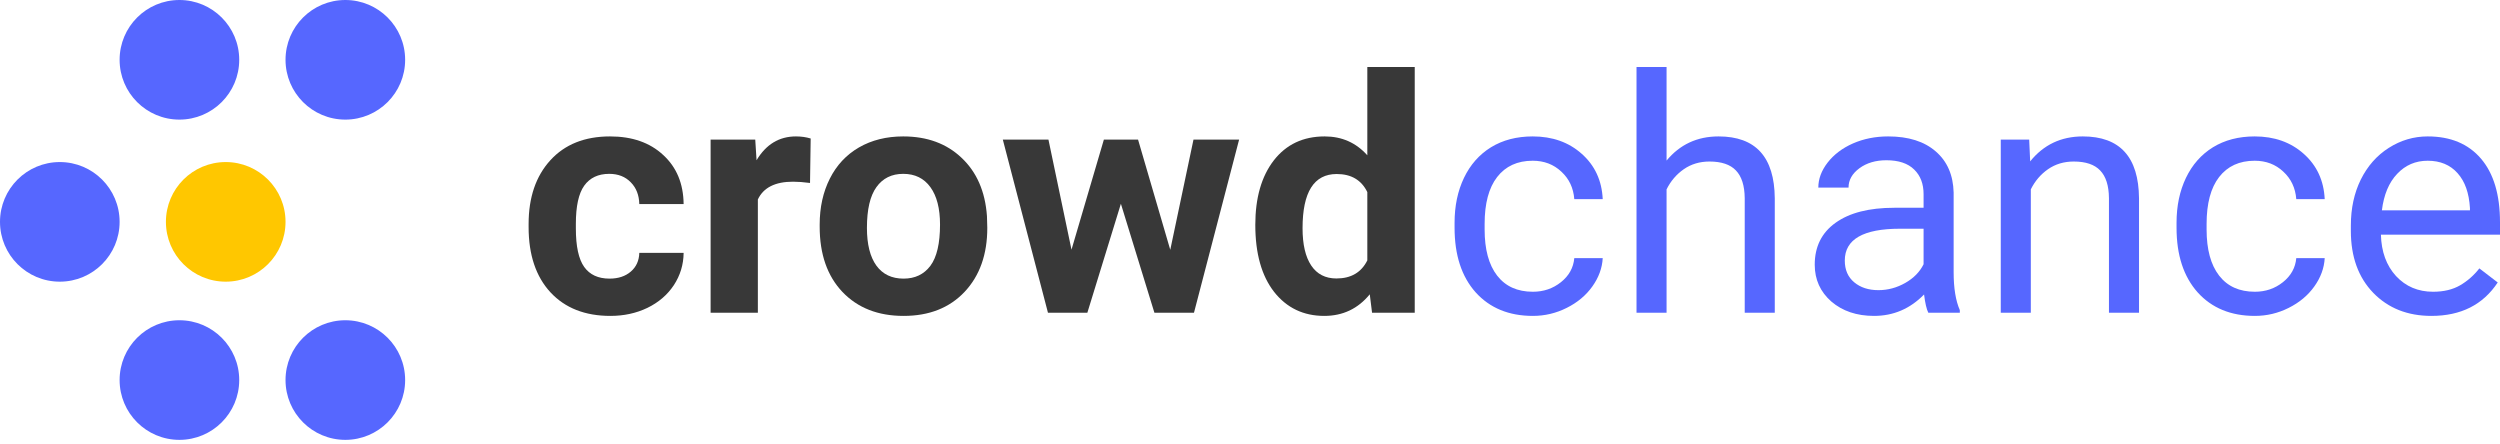
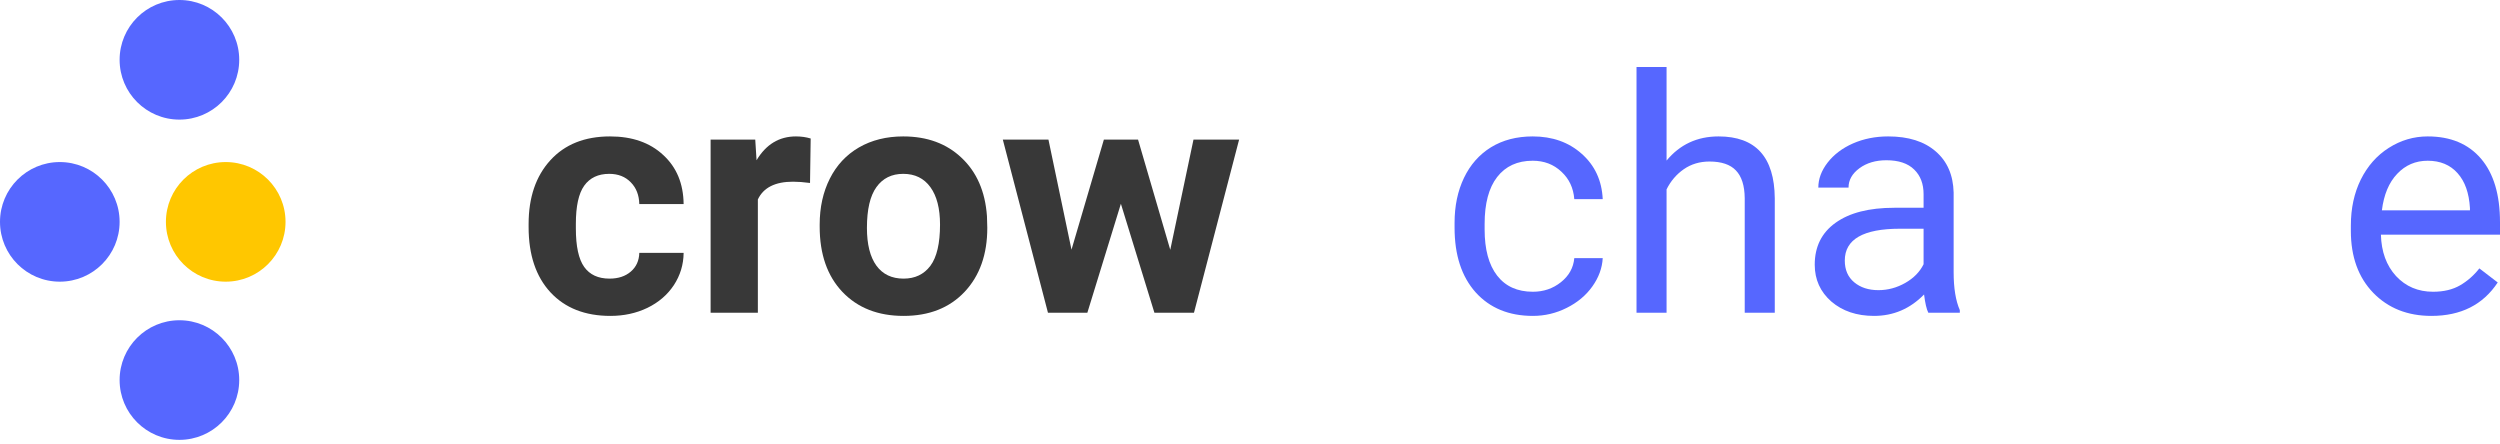
<svg xmlns="http://www.w3.org/2000/svg" width="180" height="32" viewBox="0 0 180 32" fill="none">
  <path d="M8.612 15.974C8.612 18.352 6.684 20.28 4.306 20.28C1.928 20.28 0 18.352 0 15.974C0 13.596 1.928 11.668 4.306 11.668C6.684 11.668 8.612 13.596 8.612 15.974Z" fill="#5667FF" />
  <path d="M17.224 4.306C17.224 6.684 15.296 8.612 12.918 8.612C10.54 8.612 8.612 6.684 8.612 4.306C8.612 1.928 10.54 0 12.918 0C15.296 0 17.224 1.928 17.224 4.306Z" fill="#5667FF" />
  <path d="M17.224 27.364C17.224 29.742 15.296 31.67 12.918 31.67C10.54 31.67 8.612 29.742 8.612 27.364C8.612 24.986 10.54 23.058 12.918 23.058C15.296 23.058 17.224 24.986 17.224 27.364Z" fill="#5667FF" />
  <path d="M20.558 15.974C20.558 18.352 18.63 20.28 16.252 20.28C13.873 20.28 11.946 18.352 11.946 15.974C11.946 13.596 13.873 11.668 16.252 11.668C18.63 11.668 20.558 13.596 20.558 15.974Z" fill="#FFC700" />
-   <path d="M29.17 4.306C29.17 6.684 27.242 8.612 24.864 8.612C22.486 8.612 20.558 6.684 20.558 4.306C20.558 1.928 22.486 0 24.864 0C27.242 0 29.17 1.928 29.17 4.306Z" fill="#5667FF" />
-   <path d="M29.17 27.364C29.17 29.742 27.242 31.67 24.864 31.67C22.486 31.67 20.558 29.742 20.558 27.364C20.558 24.986 22.486 23.058 24.864 23.058C27.242 23.058 29.17 24.986 29.17 27.364Z" fill="#5667FF" />
  <path d="M43.888 20.061C44.516 20.061 45.026 19.892 45.418 19.555C45.811 19.217 46.015 18.767 46.03 18.207H49.221C49.213 19.052 48.978 19.827 48.515 20.534C48.051 21.232 47.416 21.777 46.607 22.169C45.807 22.553 44.92 22.745 43.946 22.745C42.125 22.745 40.689 22.181 39.637 21.052C38.586 19.916 38.06 18.349 38.06 16.353V16.134C38.06 14.214 38.581 12.682 39.626 11.538C40.669 10.394 42.102 9.822 43.923 9.822C45.516 9.822 46.792 10.267 47.749 11.158C48.715 12.041 49.205 13.22 49.221 14.694H46.03C46.015 14.049 45.811 13.527 45.418 13.128C45.026 12.721 44.508 12.517 43.864 12.517C43.071 12.517 42.471 12.801 42.063 13.37C41.662 13.93 41.462 14.844 41.462 16.111V16.456C41.462 17.739 41.662 18.66 42.063 19.221C42.463 19.781 43.071 20.061 43.888 20.061Z" fill="#383838" />
  <path d="M58.322 13.174C57.859 13.112 57.451 13.082 57.098 13.082C55.81 13.082 54.967 13.508 54.566 14.36V22.515H51.164V10.052H54.378L54.472 11.538C55.155 10.394 56.101 9.822 57.309 9.822C57.686 9.822 58.039 9.872 58.369 9.972L58.322 13.174Z" fill="#383838" />
  <path d="M59.017 16.168C59.017 14.932 59.26 13.83 59.747 12.863C60.233 11.895 60.932 11.146 61.842 10.617C62.761 10.087 63.824 9.822 65.033 9.822C66.752 9.822 68.153 10.336 69.236 11.365C70.327 12.394 70.936 13.792 71.061 15.558L71.085 16.41C71.085 18.322 70.539 19.858 69.448 21.017C68.357 22.169 66.893 22.745 65.057 22.745C63.22 22.745 61.752 22.169 60.653 21.017C59.562 19.866 59.017 18.299 59.017 16.318V16.168ZM62.419 16.41C62.419 17.593 62.647 18.499 63.102 19.128C63.557 19.75 64.209 20.061 65.057 20.061C65.881 20.061 66.524 19.754 66.987 19.14C67.451 18.518 67.682 17.527 67.682 16.168C67.682 15.009 67.451 14.111 66.987 13.473C66.524 12.836 65.873 12.517 65.033 12.517C64.201 12.517 63.557 12.836 63.102 13.473C62.647 14.103 62.419 15.082 62.419 16.41Z" fill="#383838" />
  <path d="M84.259 17.988L85.931 10.052H89.216L85.967 22.515H83.117L80.704 14.671L78.29 22.515H75.453L72.203 10.052H75.488L77.148 17.977L79.479 10.052H81.94L84.259 17.988Z" fill="#383838" />
-   <path d="M90.382 16.191C90.382 14.249 90.825 12.701 91.712 11.55C92.607 10.398 93.828 9.822 95.374 9.822C96.614 9.822 97.638 10.275 98.447 11.181V4.823H101.861V22.515H98.788L98.623 21.19C97.776 22.227 96.685 22.745 95.35 22.745C93.851 22.745 92.646 22.169 91.736 21.017C90.833 19.858 90.382 18.249 90.382 16.191ZM93.784 16.433C93.784 17.6 93.992 18.495 94.408 19.117C94.824 19.739 95.429 20.05 96.222 20.05C97.273 20.05 98.015 19.616 98.447 18.748V13.83C98.023 12.963 97.289 12.529 96.245 12.529C94.605 12.529 93.784 13.83 93.784 16.433Z" fill="#383838" />
  <path d="M110.367 21.006C111.139 21.006 111.813 20.776 112.39 20.315C112.967 19.854 113.287 19.278 113.349 18.587H115.396C115.357 19.301 115.108 19.981 114.648 20.626C114.188 21.271 113.572 21.785 112.8 22.169C112.035 22.553 111.224 22.745 110.367 22.745C108.643 22.745 107.271 22.181 106.249 21.052C105.235 19.916 104.729 18.364 104.729 16.399V16.042C104.729 14.828 104.955 13.75 105.407 12.805C105.859 11.861 106.507 11.127 107.349 10.605C108.199 10.083 109.201 9.822 110.355 9.822C111.774 9.822 112.952 10.241 113.887 11.077C114.831 11.914 115.334 13.001 115.396 14.337H113.349C113.287 13.531 112.975 12.87 112.414 12.356C111.86 11.834 111.174 11.573 110.355 11.573C109.255 11.573 108.401 11.964 107.793 12.748C107.193 13.523 106.893 14.648 106.893 16.122V16.525C106.893 17.961 107.193 19.067 107.793 19.843C108.394 20.618 109.251 21.006 110.367 21.006Z" fill="#5667FF" />
  <path d="M119.993 11.561C120.953 10.402 122.2 9.822 123.737 9.822C126.411 9.822 127.76 11.308 127.784 14.279V22.515H125.62V14.268C125.612 13.37 125.401 12.705 124.988 12.275C124.583 11.845 123.947 11.63 123.081 11.63C122.38 11.63 121.764 11.815 121.233 12.183C120.703 12.552 120.29 13.036 119.993 13.634V22.515H117.829V4.823H119.993V11.561Z" fill="#5667FF" />
  <path d="M138.838 22.515C138.713 22.269 138.611 21.831 138.533 21.202C137.528 22.231 136.327 22.745 134.931 22.745C133.683 22.745 132.658 22.399 131.854 21.708C131.059 21.01 130.661 20.127 130.661 19.059C130.661 17.762 131.16 16.756 132.158 16.042C133.164 15.32 134.576 14.959 136.393 14.959H138.498V13.98C138.498 13.235 138.272 12.644 137.82 12.206C137.368 11.761 136.701 11.538 135.82 11.538C135.048 11.538 134.4 11.73 133.878 12.114C133.356 12.498 133.094 12.963 133.094 13.508H130.919C130.919 12.886 131.141 12.287 131.585 11.711C132.038 11.127 132.646 10.667 133.41 10.329C134.182 9.991 135.028 9.822 135.948 9.822C137.407 9.822 138.549 10.183 139.376 10.905C140.202 11.619 140.631 12.605 140.662 13.865V19.601C140.662 20.745 140.811 21.655 141.107 22.33V22.515H138.838ZM135.247 20.891C135.925 20.891 136.568 20.718 137.177 20.372C137.785 20.027 138.225 19.578 138.498 19.025V16.468H136.802C134.151 16.468 132.825 17.232 132.825 18.76C132.825 19.428 133.051 19.95 133.504 20.326C133.956 20.703 134.537 20.891 135.247 20.891Z" fill="#5667FF" />
-   <path d="M146.102 10.052L146.172 11.619C147.139 10.421 148.402 9.822 149.962 9.822C152.636 9.822 153.985 11.308 154.009 14.279V22.515H151.845V14.268C151.837 13.37 151.627 12.705 151.213 12.275C150.808 11.845 150.172 11.63 149.307 11.63C148.605 11.63 147.989 11.815 147.458 12.183C146.928 12.552 146.515 13.036 146.219 13.634V22.515H144.055V10.052H146.102Z" fill="#5667FF" />
-   <path d="M162.349 21.006C163.121 21.006 163.796 20.776 164.373 20.315C164.95 19.854 165.269 19.278 165.332 18.587H167.379C167.34 19.301 167.09 19.981 166.63 20.626C166.17 21.271 165.554 21.785 164.782 22.169C164.018 22.553 163.207 22.745 162.349 22.745C160.626 22.745 159.253 22.181 158.232 21.052C157.218 19.916 156.711 18.364 156.711 16.399V16.042C156.711 14.828 156.937 13.75 157.389 12.805C157.842 11.861 158.489 11.127 159.331 10.605C160.181 10.083 161.183 9.822 162.337 9.822C163.757 9.822 164.934 10.241 165.87 11.077C166.813 11.914 167.316 13.001 167.379 14.337H165.332C165.269 13.531 164.957 12.87 164.396 12.356C163.842 11.834 163.156 11.573 162.337 11.573C161.238 11.573 160.384 11.964 159.776 12.748C159.175 13.523 158.875 14.648 158.875 16.122V16.525C158.875 17.961 159.175 19.067 159.776 19.843C160.376 20.618 161.234 21.006 162.349 21.006Z" fill="#5667FF" />
  <path d="M175.064 22.745C173.348 22.745 171.952 22.192 170.876 21.086C169.8 19.973 169.262 18.487 169.262 16.629V16.237C169.262 15.001 169.5 13.899 169.976 12.932C170.459 11.957 171.13 11.197 171.987 10.651C172.853 10.098 173.789 9.822 174.795 9.822C176.44 9.822 177.719 10.356 178.631 11.423C179.544 12.49 180 14.018 180 16.007V16.894H171.426C171.457 18.122 171.82 19.117 172.514 19.877C173.216 20.63 174.105 21.006 175.181 21.006C175.945 21.006 176.592 20.852 177.123 20.545C177.653 20.238 178.117 19.831 178.514 19.324L179.836 20.338C178.776 21.943 177.185 22.745 175.064 22.745ZM174.795 11.573C173.921 11.573 173.188 11.887 172.596 12.517C172.003 13.139 171.637 14.014 171.496 15.143H177.836V14.982C177.774 13.899 177.477 13.062 176.947 12.471C176.417 11.872 175.699 11.573 174.795 11.573Z" fill="#5667FF" />
</svg>